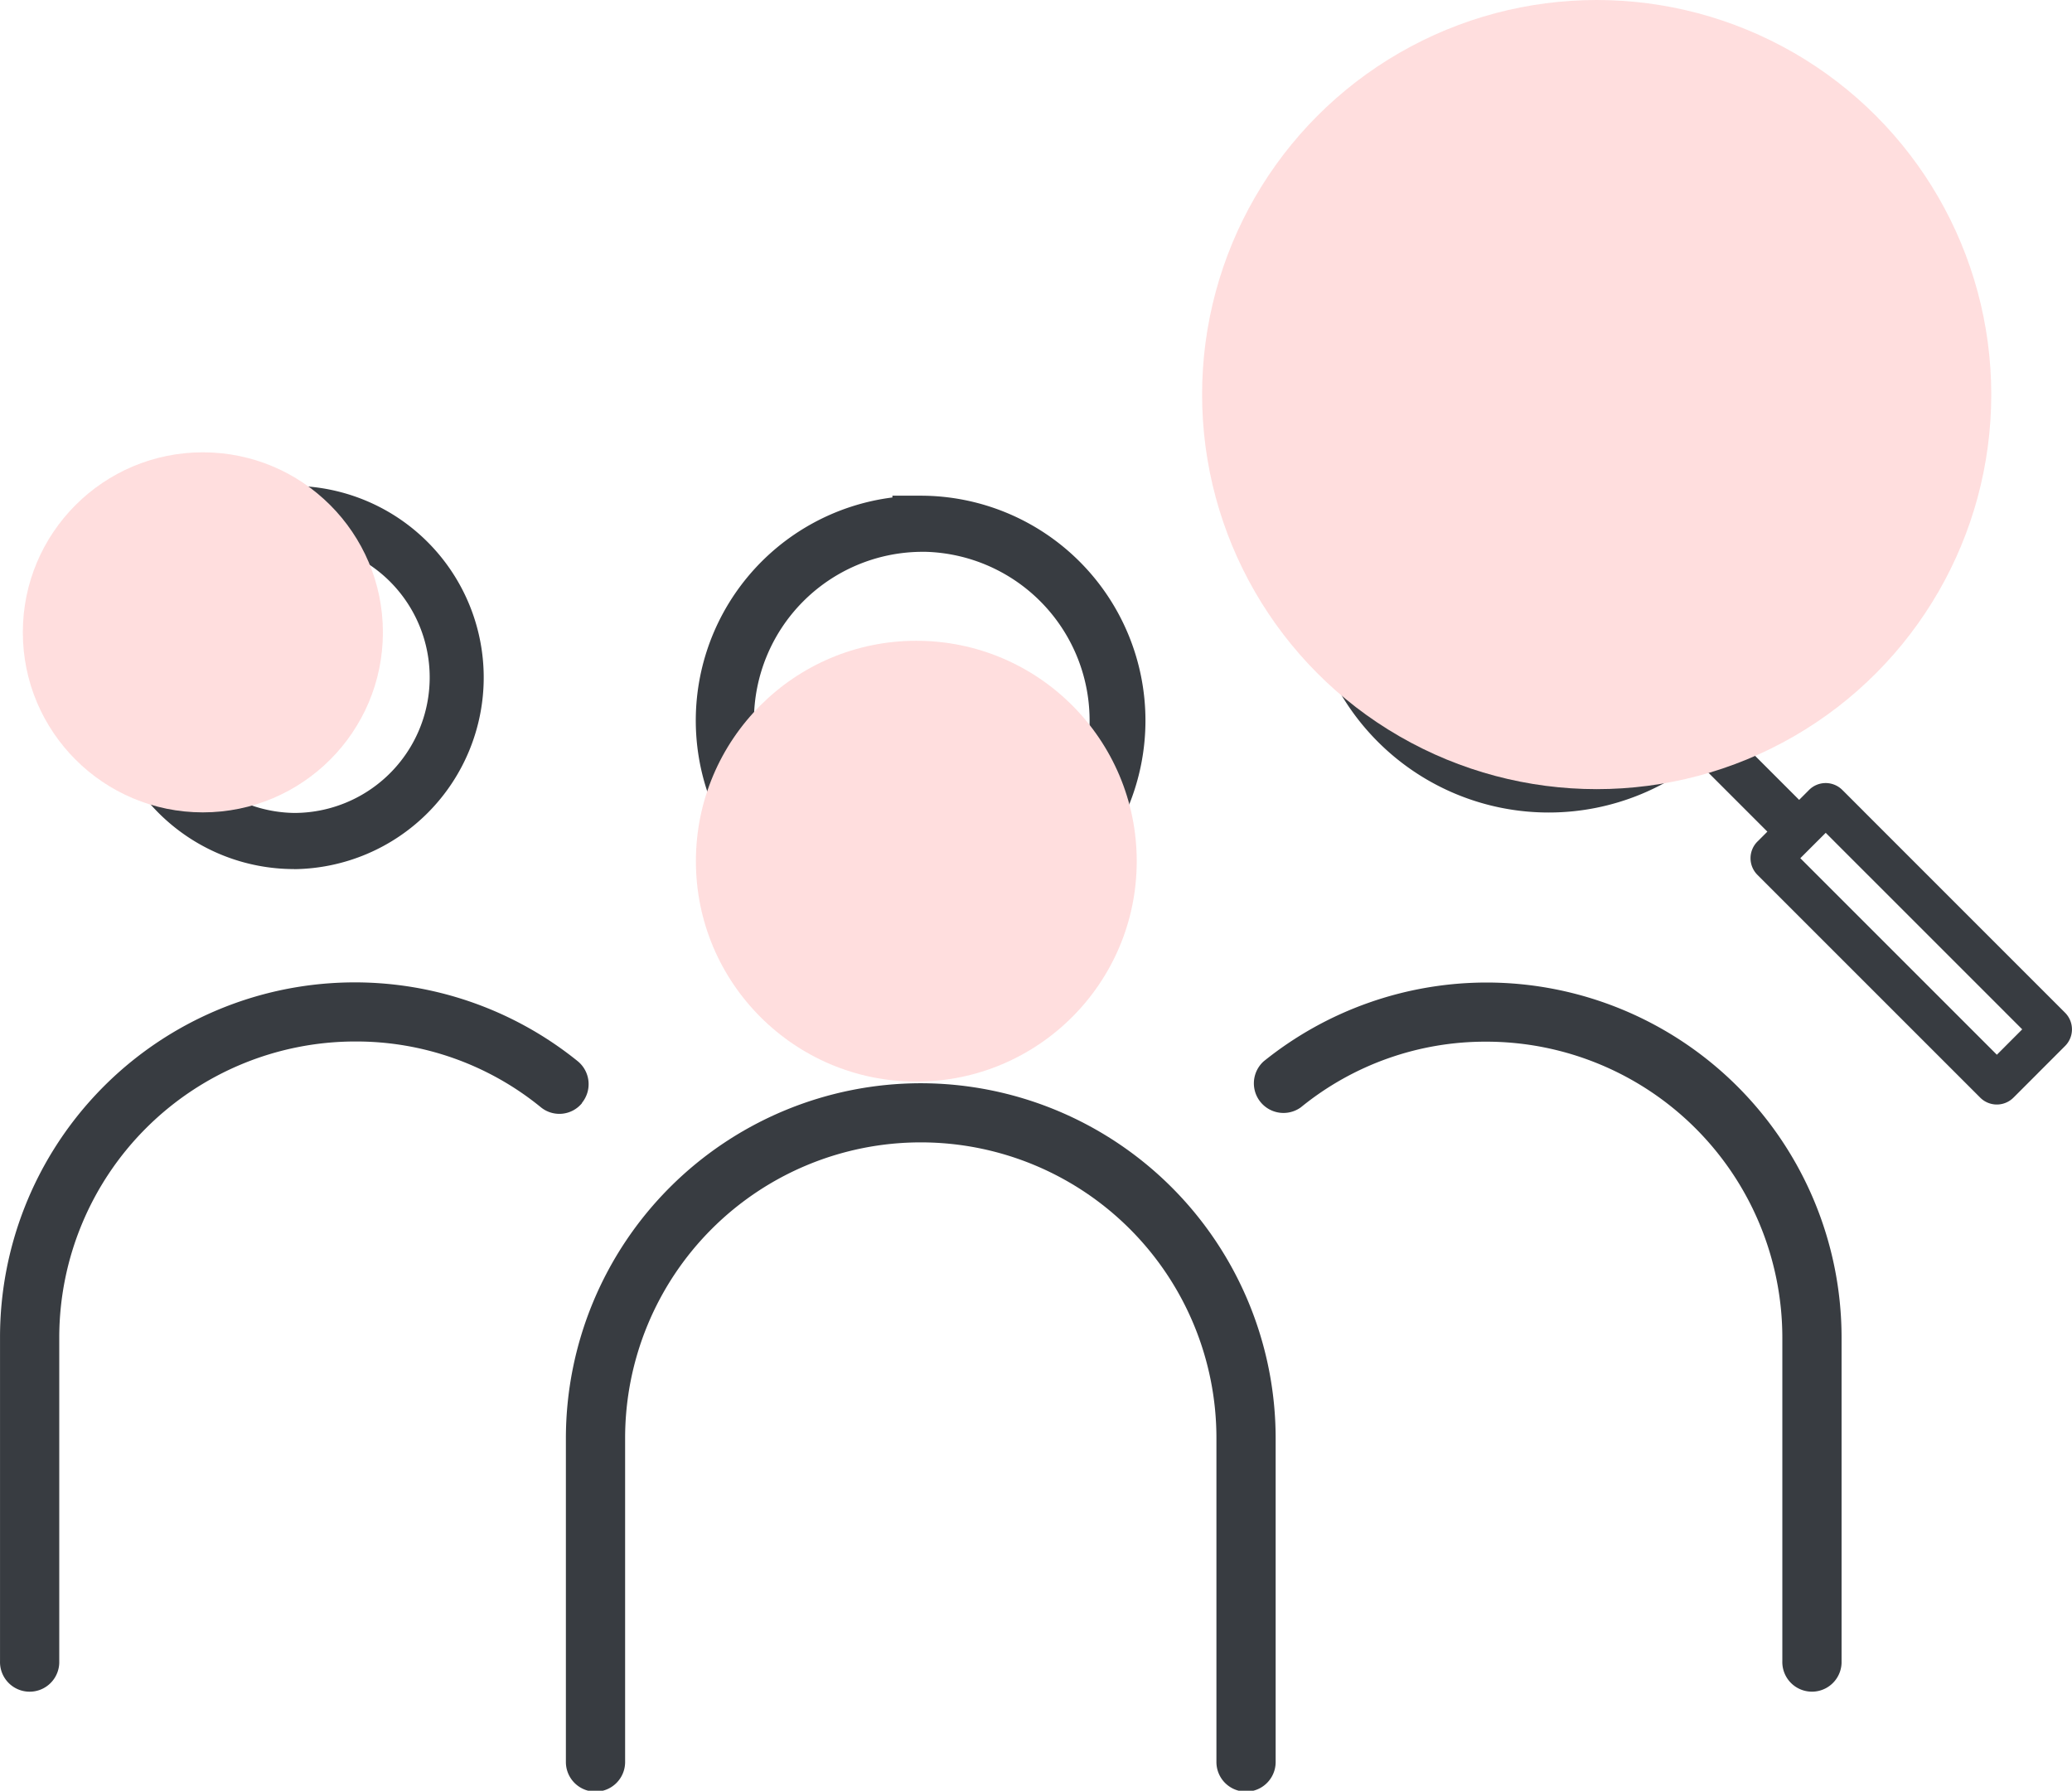
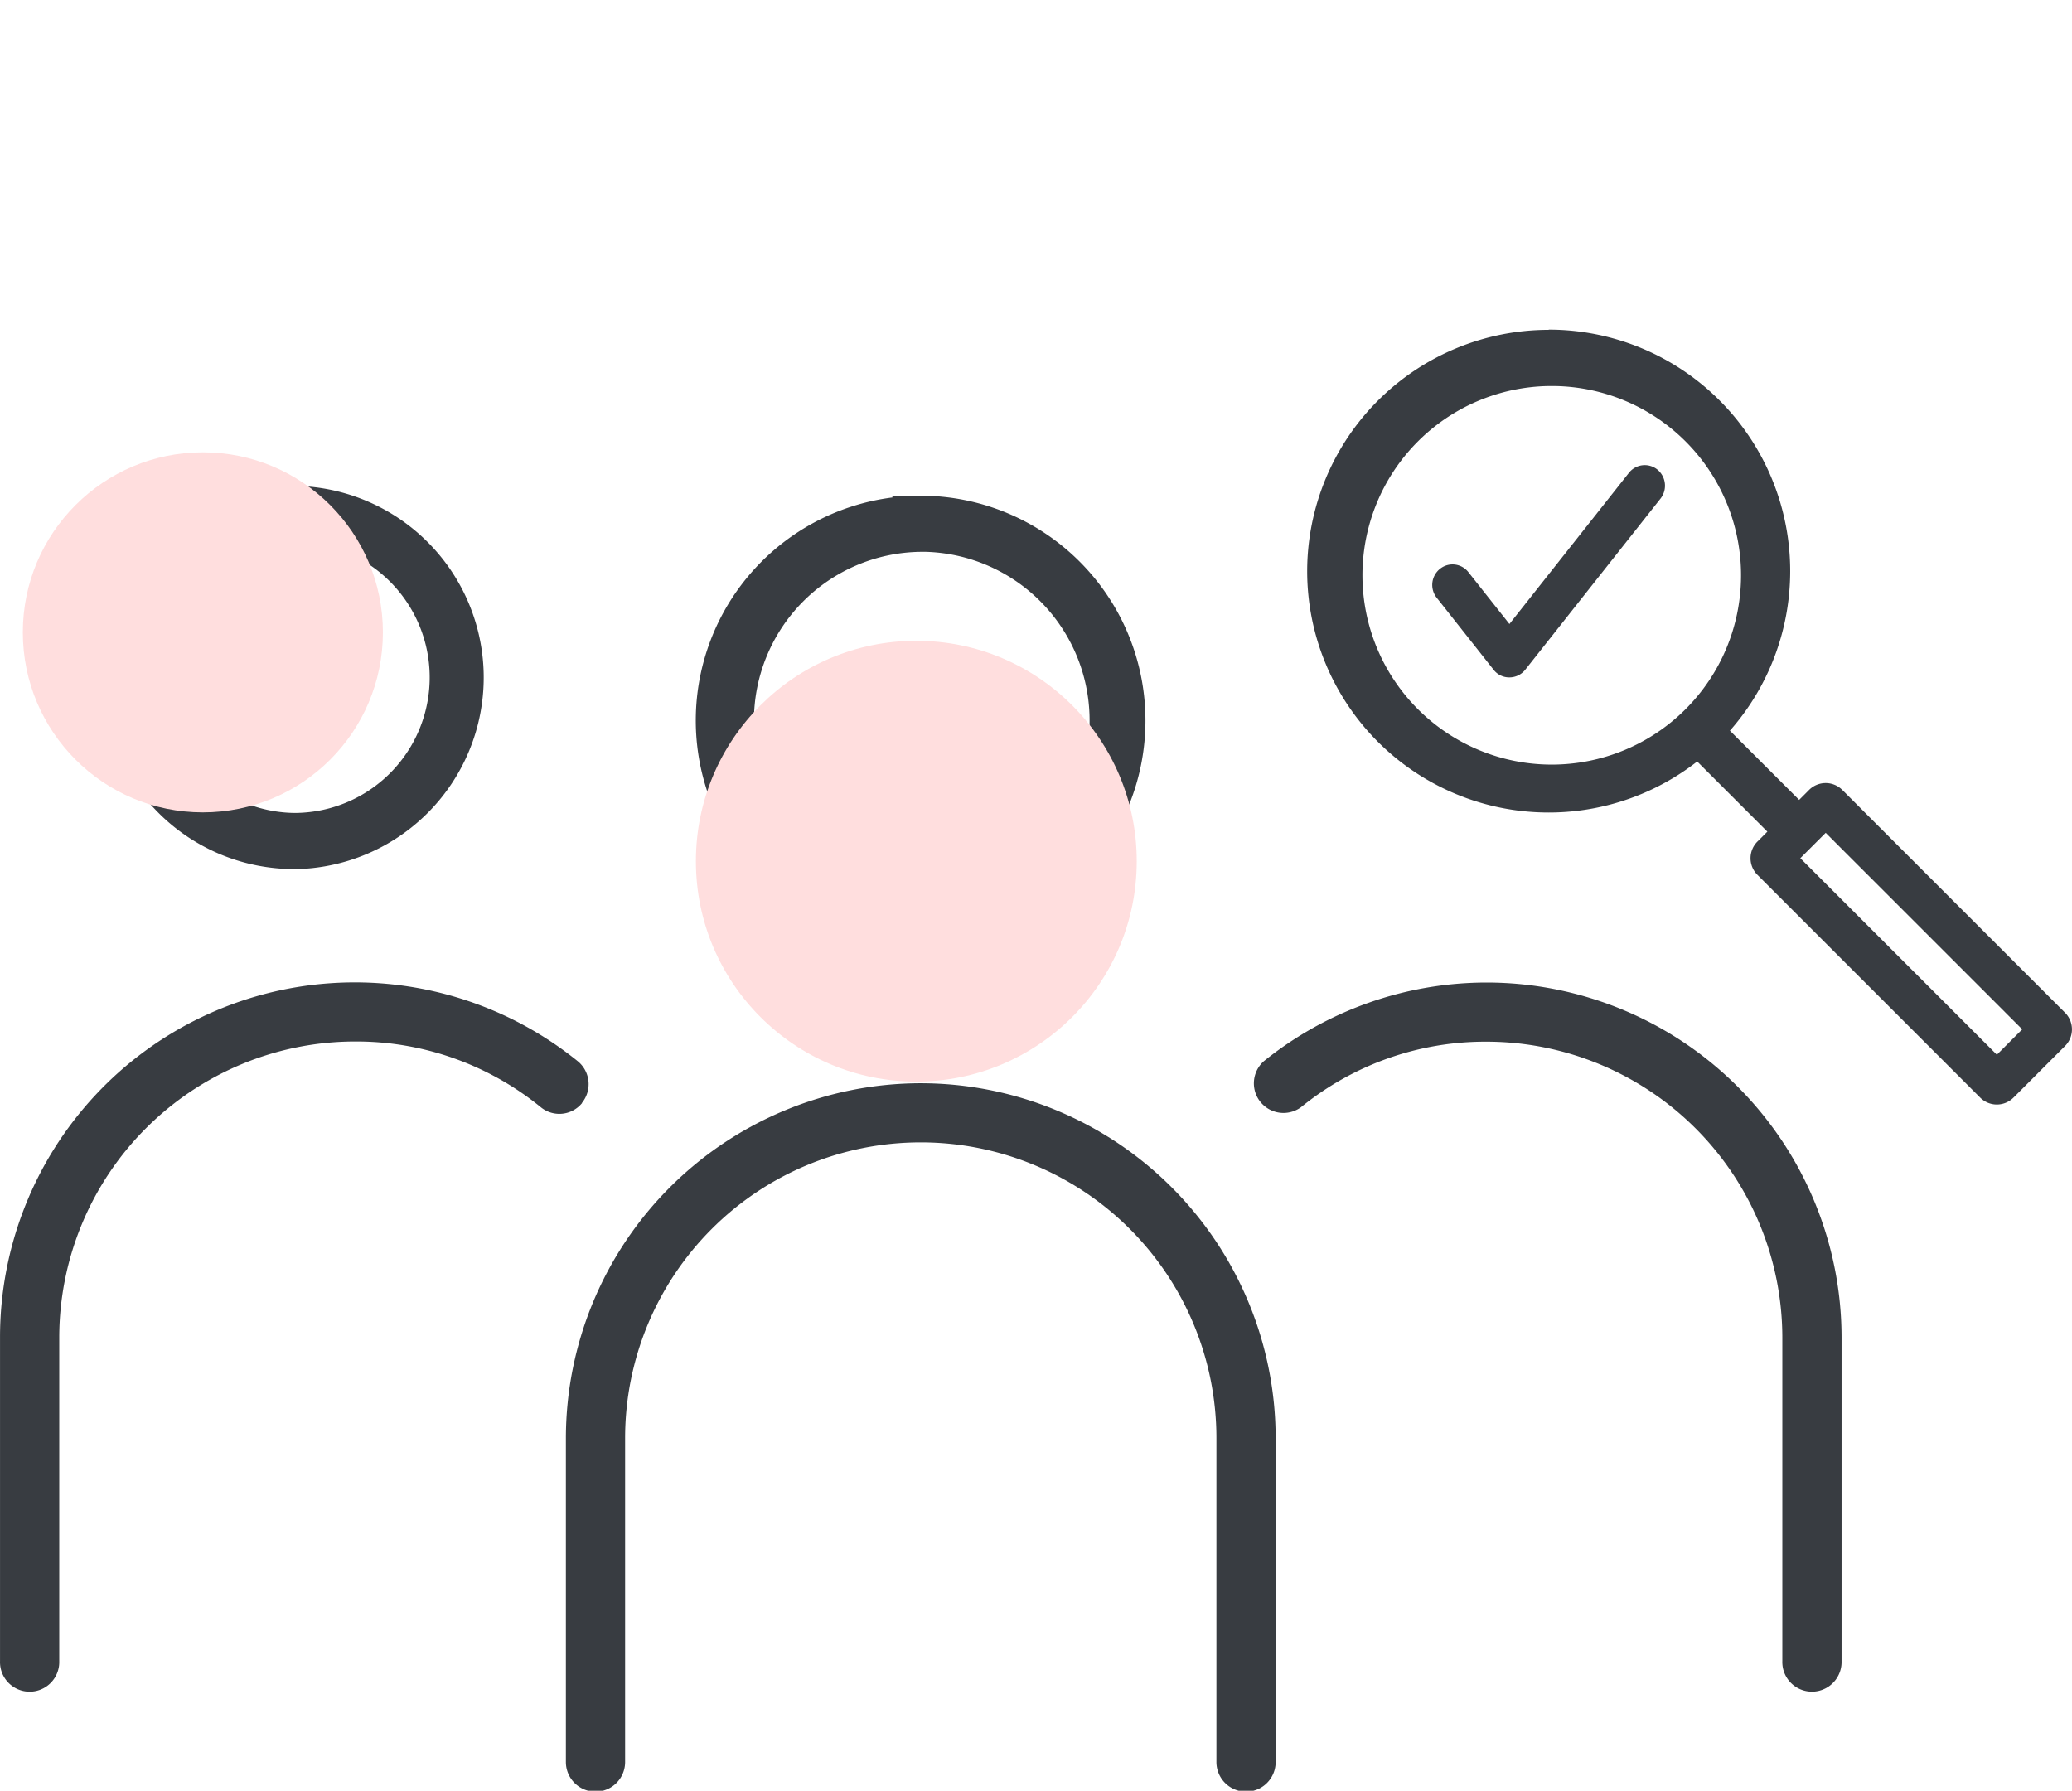
<svg xmlns="http://www.w3.org/2000/svg" id="picto" width="76.961" height="66.514" viewBox="0 0 76.961 66.514">
  <defs>
    <style>
            .cls-1{fill:#383c41}.cls-2{fill:#ffdede;mix-blend-mode:multiply;isolation:isolate}
        </style>
  </defs>
  <g id="Groupe_751" data-name="Groupe 751" transform="translate(-992.854 -152.705)">
    <path id="Tracé_1127" d="M1046.186 188.219a13.205 13.205 0 0 0-8.28 2.929 1.1 1.1 0 0 0 1.384 1.706 10.847 10.847 0 0 1 6.9-2.438 11 11 0 0 1 10.983 10.981v12.028a1.1 1.1 0 1 0 2.2.068V201.39a13.192 13.192 0 0 0-13.187-13.171z" class="cls-1" data-name="Tracé 1127" transform="translate(1.883 .981)" />
    <path id="Tracé_1126" d="M1003.63 184.752a7.117 7.117 0 0 1-1.044-14.158v-.076H1003.632a7.119 7.119 0 0 1 0 14.237zm.174-12.15h-.175a5.033 5.033 0 0 0 0 10.065 5.034 5.034 0 0 0 .171-10.065z" class="cls-1" data-name="Tracé 1126" transform="translate(.154 .234)" />
    <path id="Tracé_1129" d="M1014.473 192.685a1.1 1.1 0 0 0-.161-1.544 13.176 13.176 0 0 0-21.457 10.245v12.04a1.1 1.1 0 0 0 2.2.068V201.386a11 11 0 0 1 10.982-10.977 10.847 10.847 0 0 1 6.9 2.438 1.087 1.087 0 0 0 1.532-.145z" class="cls-1" data-name="Tracé 1129" transform="translate(0 .981)" />
    <path id="Tracé_1131" d="M1026.2 191.809a13.194 13.194 0 0 0-13.178 13.178v12.035a1.1 1.1 0 0 0 2.2 0v-12.035a10.981 10.981 0 0 1 21.963 0v12.035a1.1 1.1 0 0 0 2.2 0v-12.035a13.193 13.193 0 0 0-13.185-13.178z" class="cls-1" data-name="Tracé 1131" transform="translate(.851 1.132)" />
    <path id="Tracé_1127-2" d="M1026 187.57a8.351 8.351 0 0 1-1.045-16.636v-.066H1026.001a8.353 8.353 0 0 1 0 16.706zm.208-14.617H1026a6.267 6.267 0 0 0 0 12.533 6.268 6.268 0 0 0 .205-12.533z" class="cls-1" data-name="Tracé 1127" transform="translate(1.046 .249)" />
    <path id="Tracé_1128" d="M1048.643 167.044a7.031 7.031 0 1 1-.234 0h.234m-.232-2.087h-.005a8.973 8.973 0 0 0-8.964 8.964 8.968 8.968 0 0 0 8.968 8.964h.005a8.968 8.968 0 0 0 0-17.936z" class="cls-1" data-name="Tracé 1128" transform="translate(1.965)" />
    <path id="Tracé_1128-2" d="M1052.264 169.946a.748.748 0 0 0-1.058.117l-4.44 5.617-1.525-1.928a.746.746 0 0 0-1.059-.117.766.766 0 0 0-.116 1.071l2.113 2.674a.731.731 0 0 0 .587.283.751.751 0 0 0 .587-.283l5.026-6.359a.775.775 0 0 0-.115-1.075z" class="cls-1" data-name="Tracé 1128" transform="translate(2.153 .203)" />
    <path id="Tracé_1129-2" d="M1058.035 182.958l7.3 7.3-.942.943-7.3-7.3.942-.942m0-1.849a.872.872 0 0 0-.617.255l-1.919 1.919a.874.874 0 0 0 0 1.235l8.275 8.275a.873.873 0 0 0 1.236 0l1.917-1.918a.874.874 0 0 0 0-1.235l-8.275-8.276a.874.874 0 0 0-.618-.255z" class="cls-1" data-name="Tracé 1129" transform="translate(2.631 .681)" />
    <path id="Tracé_1130" d="M1053.428 178.114l-1.18 1.18 4.481 4.481 1.18-1.18-4.481-4.481z" class="cls-1" data-name="Tracé 1130" transform="translate(2.505 .555)" />
  </g>
-   <circle id="Ellipse_795" cx="14.656" cy="14.656" r="14.656" class="cls-2" data-name="Ellipse 795" transform="translate(44.65)" />
  <circle id="Ellipse_796" cx="6.687" cy="6.687" r="6.687" class="cls-2" data-name="Ellipse 796" transform="translate(.848 16.801)" />
  <circle id="Ellipse_797" cx="8.187" cy="8.187" r="8.187" class="cls-2" data-name="Ellipse 797" transform="translate(25.848 23.801)" />
</svg>